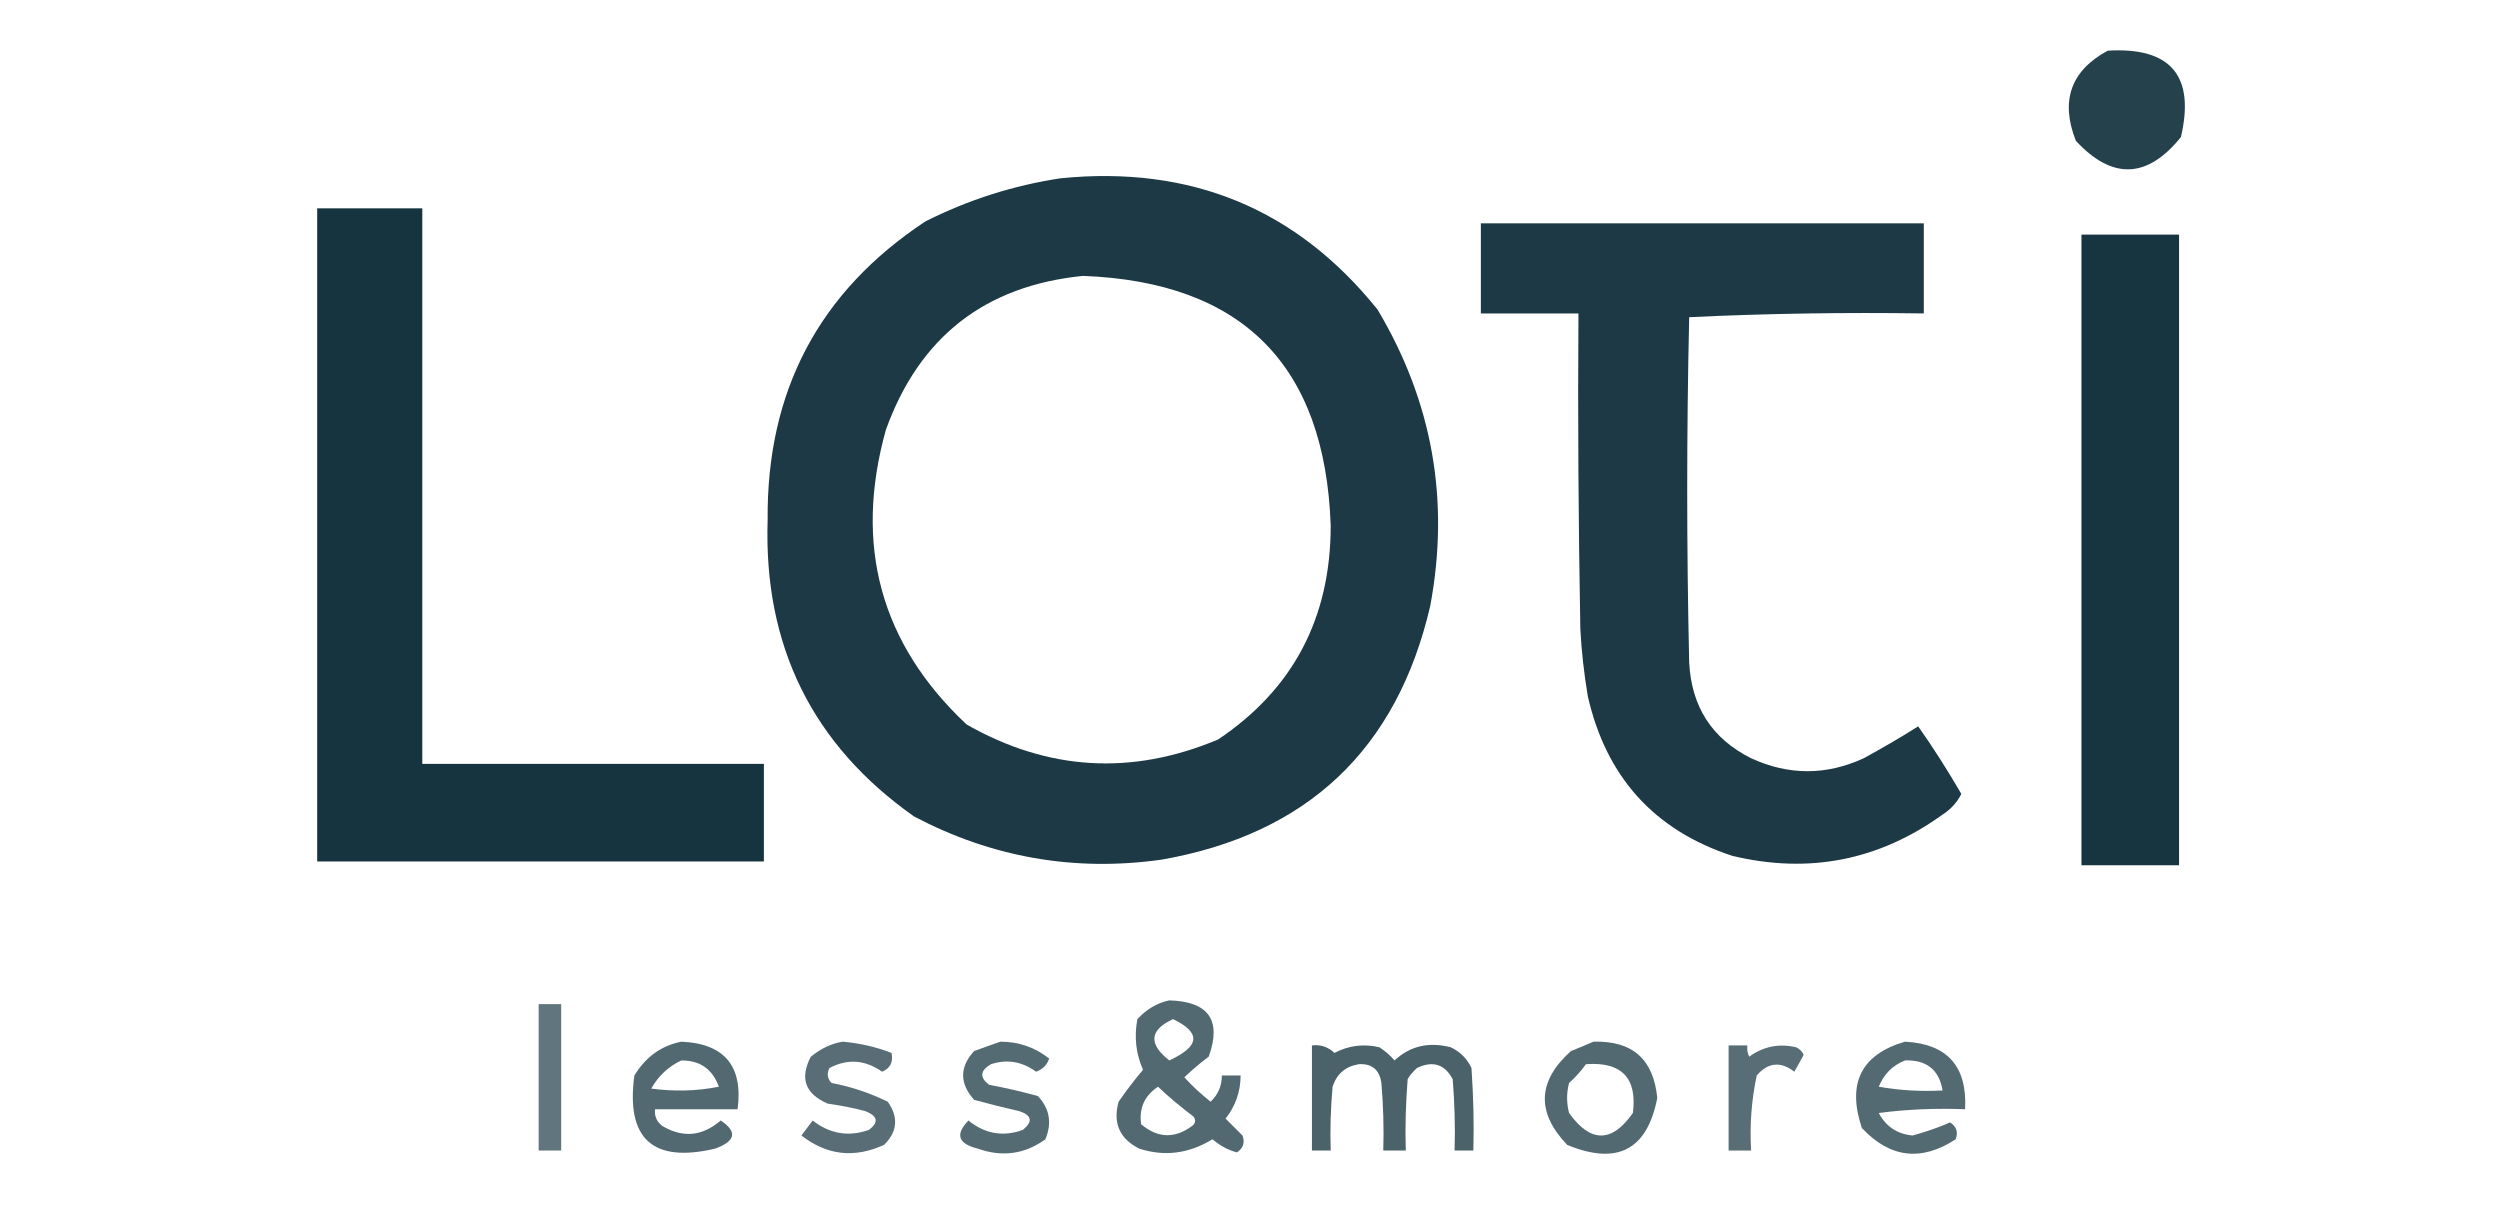
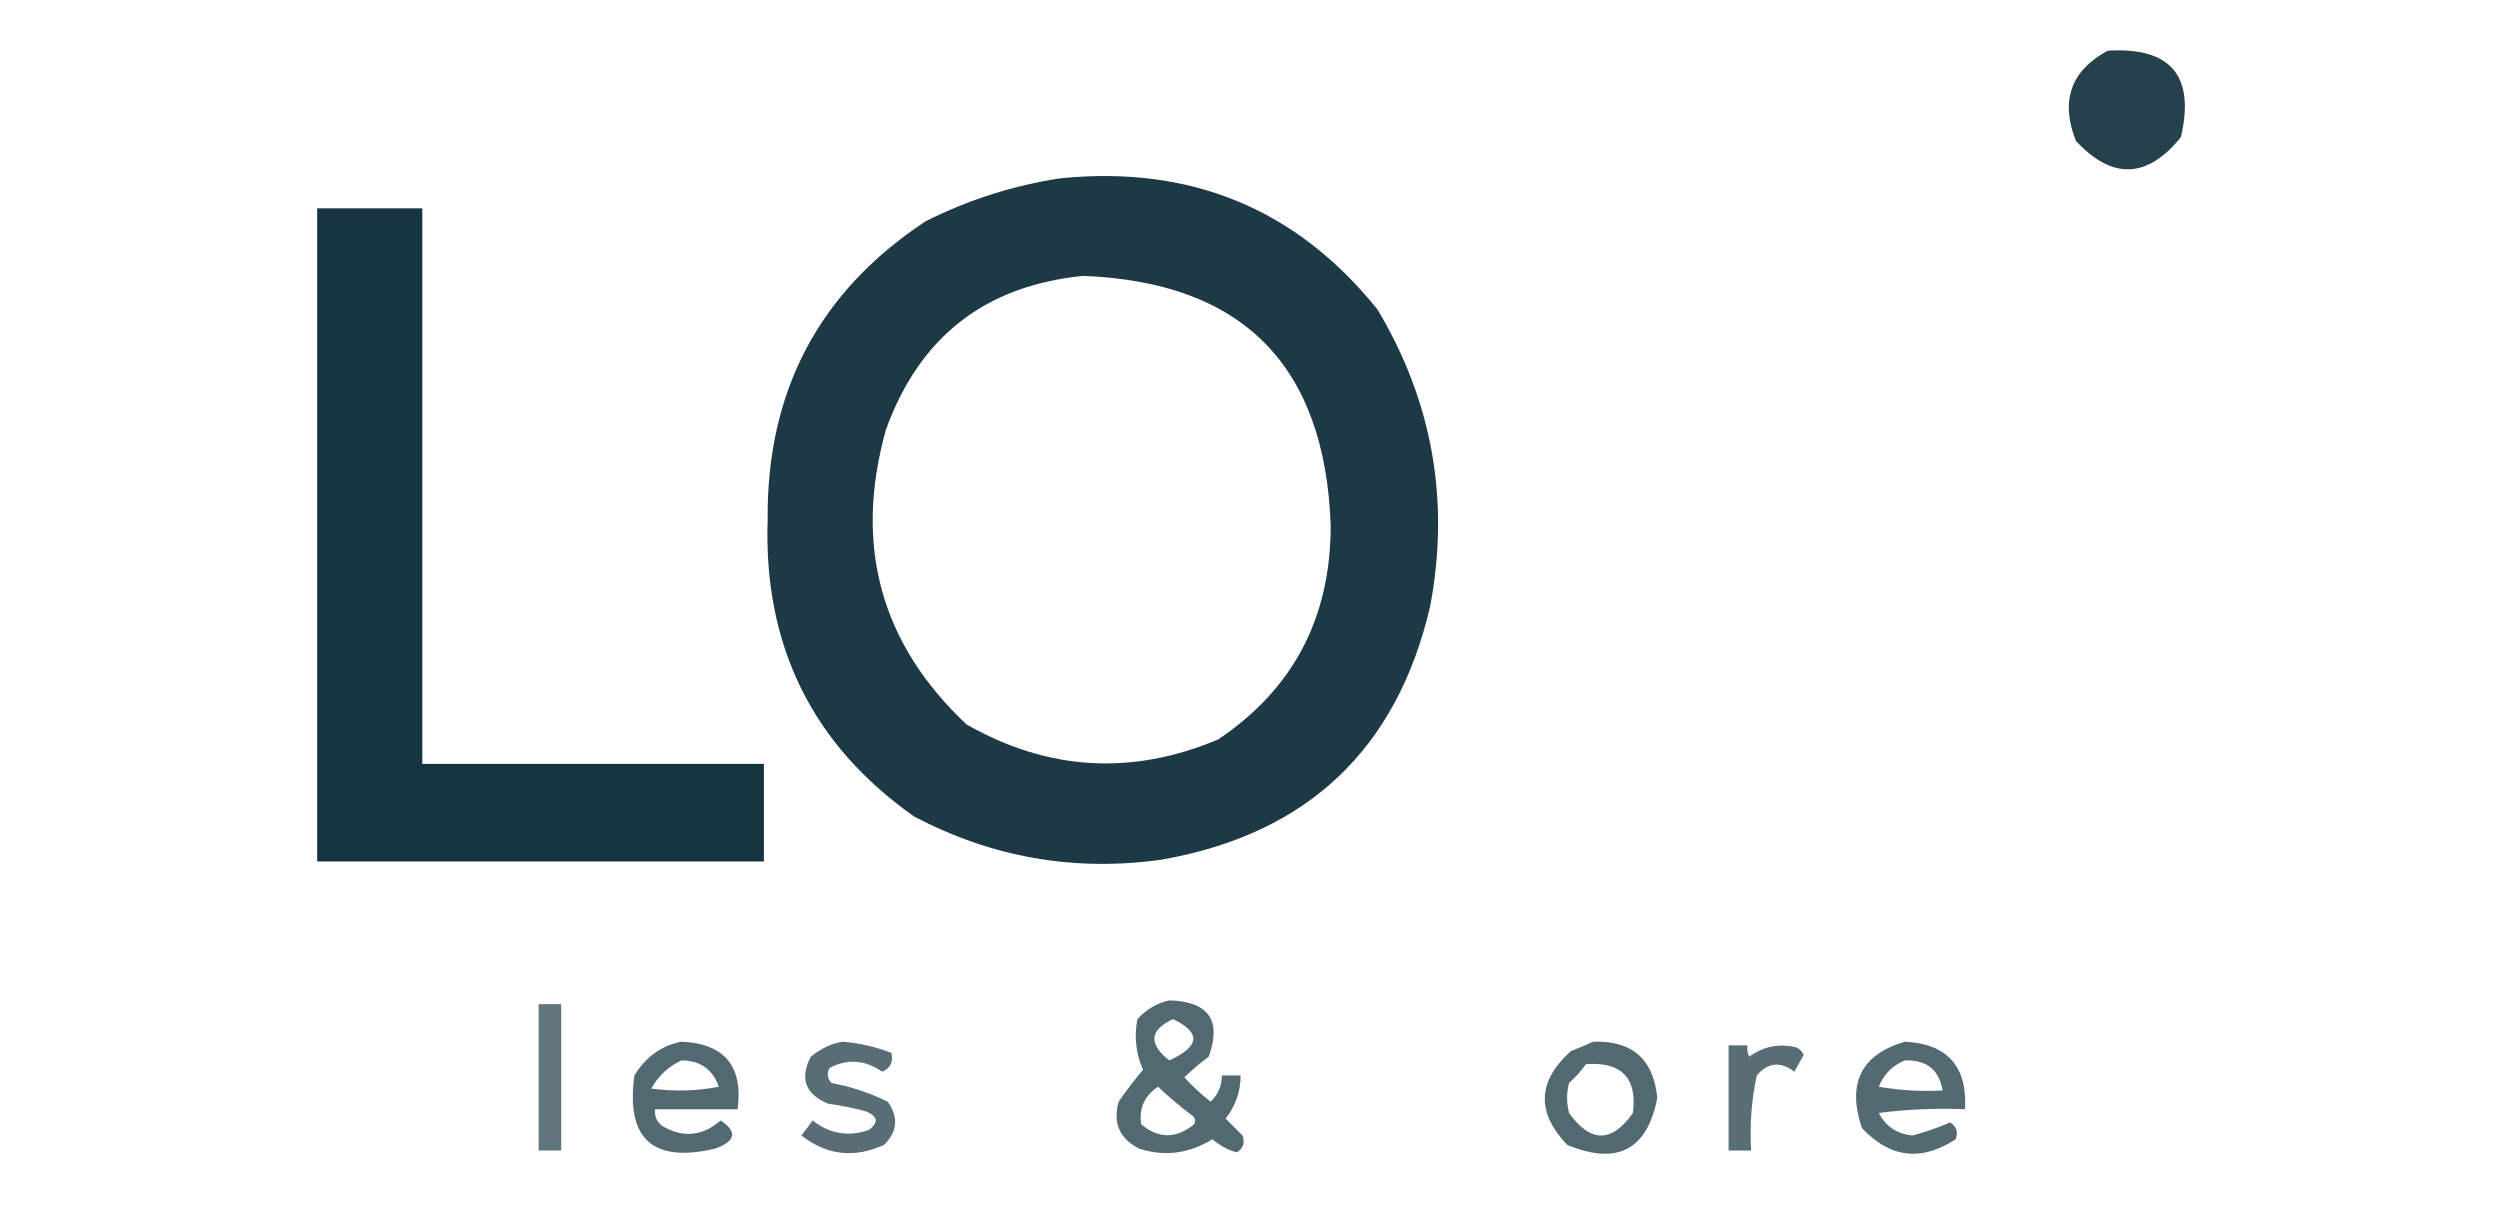
<svg xmlns="http://www.w3.org/2000/svg" version="1.1" id="Layer_1" x="0px" y="0px" viewBox="0 0 666 323" style="enable-background:new 0 0 666 323;" xml:space="preserve">
  <style type="text/css"> .st0{opacity:0.909;fill-rule:evenodd;clip-rule:evenodd;fill:#102F3B;enable-background:new ;} .st1{opacity:0.947;fill-rule:evenodd;clip-rule:evenodd;fill:#102F3B;enable-background:new ;} .st2{opacity:0.975;fill-rule:evenodd;clip-rule:evenodd;fill:#102F3B;enable-background:new ;} .st3{opacity:0.967;fill-rule:evenodd;clip-rule:evenodd;fill:#102F3B;enable-background:new ;} .st4{opacity:0.722;fill-rule:evenodd;clip-rule:evenodd;fill:#102F3B;enable-background:new ;} .st5{opacity:0.663;fill-rule:evenodd;clip-rule:evenodd;fill:#102F3B;enable-background:new ;} .st6{opacity:0.718;fill-rule:evenodd;clip-rule:evenodd;fill:#102F3B;enable-background:new ;} .st7{opacity:0.696;fill-rule:evenodd;clip-rule:evenodd;fill:#102F3B;enable-background:new ;} .st8{opacity:0.708;fill-rule:evenodd;clip-rule:evenodd;fill:#102F3B;enable-background:new ;} .st9{opacity:0.712;fill-rule:evenodd;clip-rule:evenodd;fill:#102F3B;enable-background:new ;} .st10{opacity:0.753;fill-rule:evenodd;clip-rule:evenodd;fill:#102F3B;enable-background:new ;} .st11{opacity:0.697;fill-rule:evenodd;clip-rule:evenodd;fill:#102F3B;enable-background:new ;} </style>
  <g>
    <path class="st0" d="M561.5,13.5c16.8-1,23.3,6.7,19.5,23c-8.9,11.1-18.3,11.5-28,1C548.8,26.8,551.7,18.8,561.5,13.5z" />
  </g>
  <g>
    <path class="st1" d="M282.5,47.5c34.8-3.5,63,8.2,84.5,35c14.6,24.5,19.3,50.8,14,79c-8.9,38.2-32.8,60.7-71.5,67.5 c-23.3,3.3-45.3-0.6-66-11.5c-27.1-19.1-40.1-45.5-39-79c-0.3-34.3,13.7-60.8,42-79.5C258,53.2,270,49.4,282.5,47.5z M288.5,73.5 c42.5,1.6,64.5,23.8,66,66.5c0,24.6-10,43.6-30,57c-23.1,9.7-45.4,8.3-67-4c-22.9-21.5-30.1-47.7-21.5-78.5 C244.9,89.8,262.4,76.1,288.5,73.5z" />
  </g>
  <g>
    <path class="st2" d="M84.5,55.5c9.3,0,18.7,0,28,0c0,49.3,0,98.7,0,148c30.3,0,60.7,0,91,0c0,8.7,0,17.3,0,26c-39.7,0-79.3,0-119,0 C84.5,171.5,84.5,113.5,84.5,55.5z" />
  </g>
  <g>
-     <path class="st1" d="M394.5,59.5c39.3,0,78.7,0,118,0c0,8,0,16,0,24c-20.9-0.3-41.7,0-62.5,1c-0.7,30.7-0.7,61.3,0,92 c0.6,11.8,6.1,20.3,16.5,25.5c10,4.6,20,4.6,30,0c4.9-2.7,9.8-5.5,14.5-8.5c4.1,5.8,7.9,11.8,11.5,18c-1.1,2.2-2.8,4.1-5,5.5 c-16.9,12.2-35.6,15.9-56,11c-20.8-6.8-33.6-21-38.5-42.5c-1-6-1.7-12-2-18c-0.5-28-0.7-56-0.5-84c-8.7,0-17.3,0-26,0 C394.5,75.5,394.5,67.5,394.5,59.5z" />
-   </g>
+     </g>
  <g>
-     <path class="st3" d="M554.5,62.5c8.7,0,17.3,0,26,0c0,56,0,112,0,168c-8.7,0-17.3,0-26,0C554.5,174.5,554.5,118.5,554.5,62.5z" />
-   </g>
+     </g>
  <g>
    <path class="st4" d="M311.5,266.5c10.5,0.3,14,5.3,10.5,15c-2.3,1.7-4.4,3.5-6.5,5.5c2.2,2.4,4.5,4.5,7,6.5c2-1.9,3-4.2,3-7 c1.7,0,3.3,0,5,0c0,4.3-1.4,8.2-4,11.5c1.5,1.5,3,3,4.5,4.5c0.7,1.9,0.2,3.4-1.5,4.5c-2.3-0.6-4.5-1.8-6.5-3.5 c-6.2,3.8-12.7,4.7-19.5,2.5c-5.2-2.6-7.1-6.8-5.5-12.5c2-2.9,4.2-5.8,6.5-8.5c-1.9-4.3-2.4-8.8-1.5-13.5 C305.4,268.9,308.2,267.2,311.5,266.5z M312.5,271.5c7.5,3.6,7.2,7.2-1,11C305.9,278.1,306.2,274.4,312.5,271.5z M308.5,289.5 c2.9,2.8,6.1,5.4,9.5,8c0.6,0.9,0.5,1.8-0.5,2.5c-4.6,3.4-9.1,3.2-13.5-0.5C303.4,295.2,304.9,291.9,308.5,289.5z" />
  </g>
  <g>
    <path class="st5" d="M143.5,267.5c2,0,4,0,6,0c0,13,0,26,0,39c-2,0-4,0-6,0C143.5,293.5,143.5,280.5,143.5,267.5z" />
  </g>
  <g>
    <path class="st6" d="M181.5,277.5c11.5,0.5,16.5,6.5,15,18c-7.3,0-14.7,0-22,0c-0.2,1.9,0.5,3.4,2,4.5c5.5,3.2,10.6,2.7,15.5-1.5 c4.5,3,4,5.5-1.5,7.5c-16.6,3.9-23.8-2.6-21.5-19.5C172,281.6,176.1,278.6,181.5,277.5z M181.5,282.5c5,0,8.3,2.3,10,7 c-6,1.2-12,1.3-18,0.5C175.4,286.6,178.1,284.1,181.5,282.5z" />
  </g>
  <g>
    <path class="st7" d="M224.5,277.5c4.5,0.4,8.9,1.4,13,3c0.5,2.4-0.3,4.1-2.5,5c-4.6-3.2-9.2-3.5-14-1c-0.8,1.4-0.6,2.8,0.5,4 c5.3,1,10.3,2.7,15,5c2.9,4.1,2.6,8-1,11.5c-7.9,3.6-15.2,2.8-22-2.5c1-1.3,2-2.7,3-4c4.6,3.6,9.6,4.4,15,2.5c2.7-2.1,2.3-3.7-1-5 c-3.3-0.9-6.6-1.5-10-2c-6-2.6-7.5-6.7-4.5-12.5C218.6,279.4,221.4,278,224.5,277.5z" />
  </g>
  <g>
-     <path class="st8" d="M266.5,277.5c4.9,0,9.2,1.5,13,4.5c-0.6,1.8-1.8,2.9-3.5,3.5c-3.7-2.7-7.7-3.4-12-2c-2.9,1.7-3.1,3.5-0.5,5.5 c4.4,0.8,8.7,1.8,13,3c3.1,3.3,3.8,7.1,2,11.5c-5.5,4-11.5,4.8-18,2.5c-5.3-1.3-6.1-3.8-2.5-7.5c4.4,3.6,9.3,4.4,14.5,2.5 c2.7-2.2,2.4-3.9-1-5c-4-0.9-8-1.9-12-3c-3.9-4.4-3.9-8.7,0-13C261.9,279.1,264.3,278.3,266.5,277.5z" />
-   </g>
+     </g>
  <g>
    <path class="st6" d="M424.5,277.5c10.4-0.3,16,4.7,17,15c-2.7,13.9-10.7,18-24,12.5c-8.3-8.7-7.9-17,1-25 C420.6,279.2,422.6,278.3,424.5,277.5z M422.5,283.5c9.5-0.7,13.7,3.7,12.5,13c-5.6,8-11.3,8-17,0c-0.7-2.7-0.7-5.3,0-8 C419.7,287,421.2,285.3,422.5,283.5z" />
  </g>
  <g>
    <path class="st9" d="M507.5,277.5c11.3,0.6,16.6,6.6,16,18c-7.7-0.3-15.4,0-23,1c1.9,3.6,4.9,5.6,9,6c3.6-1,6.9-2.1,10-3.5 c1.7,1.1,2.2,2.6,1.5,4.5c-9.2,6-17.5,5-25-3C492,288.6,495.8,280.9,507.5,277.5z M507.5,282.5c5.7-0.2,9.1,2.5,10,8 c-5.7,0.3-11.4,0-17-1C501.9,286.1,504.2,283.8,507.5,282.5z" />
  </g>
  <g>
-     <path class="st10" d="M349.5,278.5c2.3-0.3,4.3,0.4,6,2c3.8-2,7.8-2.5,12-1.5c1.5,1,2.8,2.1,4,3.5c4.2-3.9,9.2-5,15-3.5 c2.5,1.2,4.3,3,5.5,5.5c0.5,7.3,0.7,14.7,0.5,22c-1.7,0-3.3,0-5,0c0.2-6.3,0-12.7-0.5-19c-2.1-4-5.3-5-9.5-3c-1,0.9-1.9,1.9-2.5,3 c-0.5,6.3-0.7,12.7-0.5,19c-2,0-4,0-6,0c0.2-6,0-12-0.5-18c-0.5-3.5-2.5-5.2-6-5c-3.6,0.6-5.9,2.6-7,6c-0.5,5.7-0.7,11.3-0.5,17 c-1.7,0-3.3,0-5,0C349.5,297.2,349.5,287.8,349.5,278.5z" />
-   </g>
+     </g>
  <g>
    <path class="st11" d="M460.5,278.5c1.7,0,3.3,0,5,0c-0.1,1.1,0,2.1,0.5,3c3.7-2.7,7.9-3.6,12.5-2.5c0.9,0.4,1.6,1.1,2,2 c-0.8,1.5-1.6,3-2.5,4.5c-3.6-2.8-7-2.5-10,1c-1.4,6.5-1.9,13.2-1.5,20c-2,0-4,0-6,0C460.5,297.2,460.5,287.8,460.5,278.5z" />
  </g>
</svg>